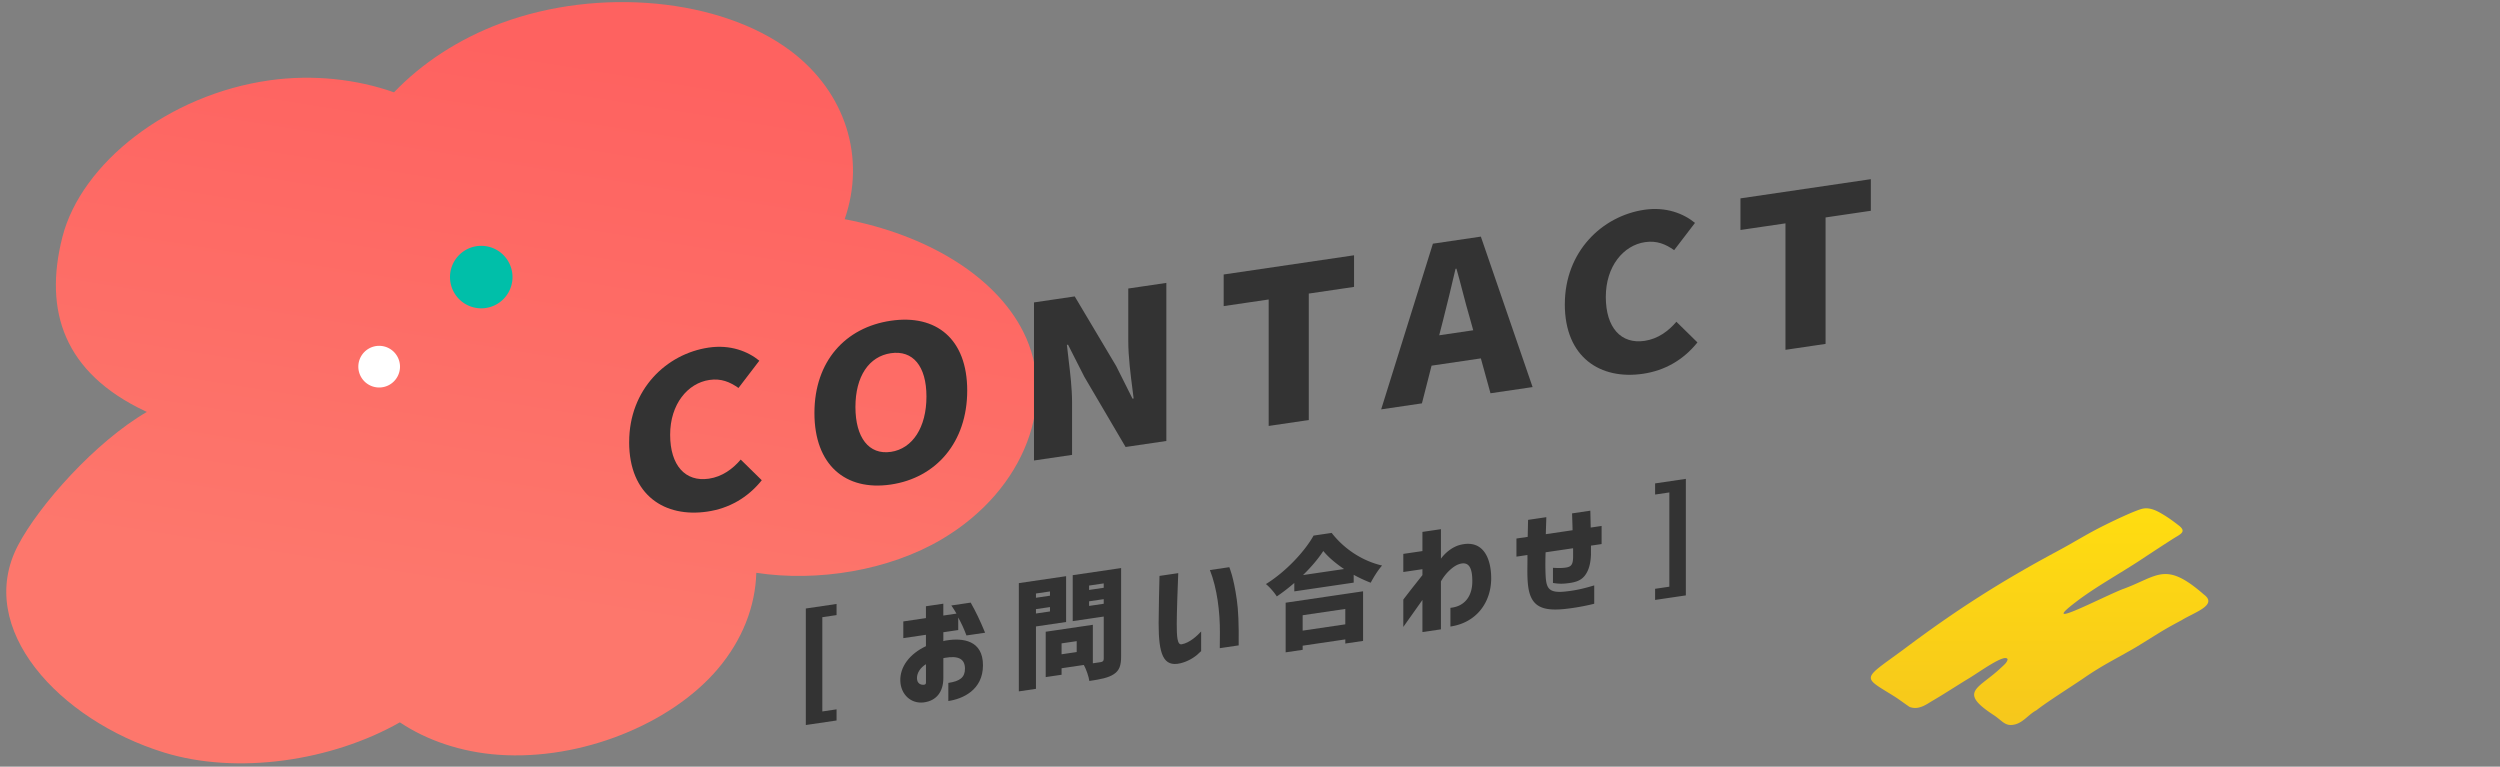
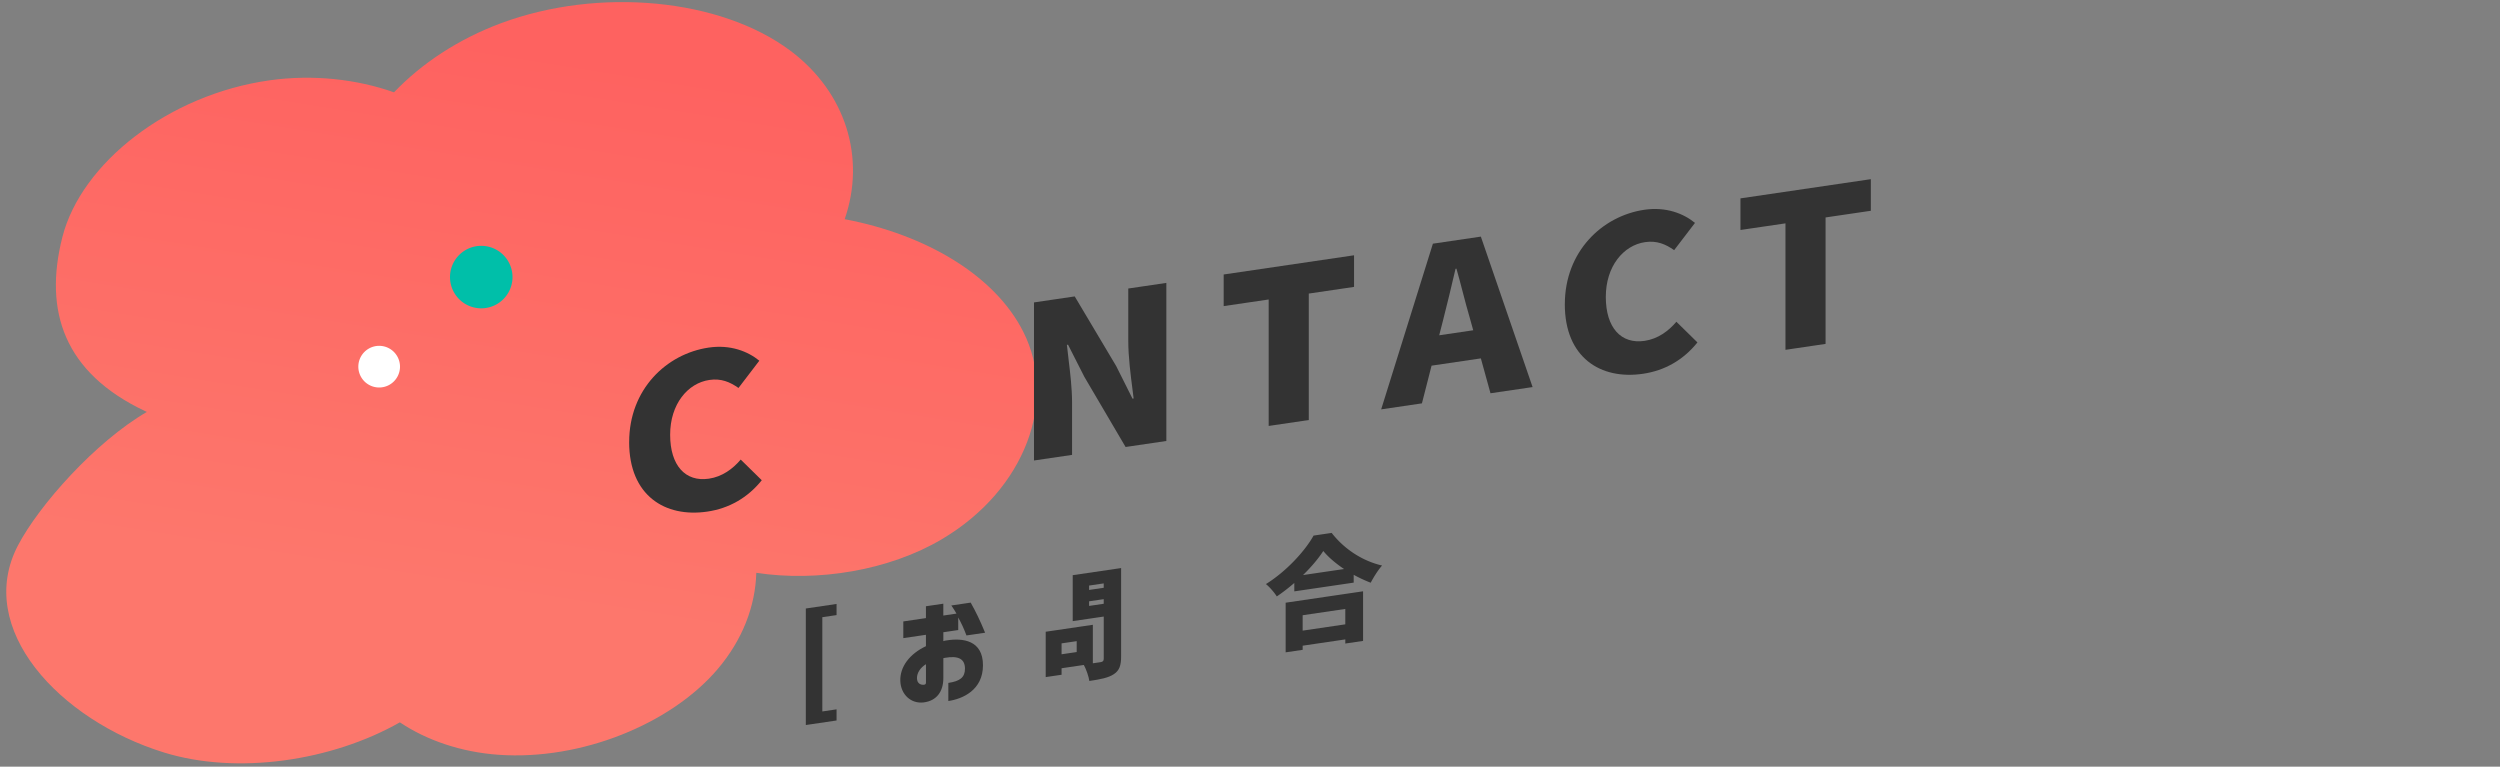
<svg xmlns="http://www.w3.org/2000/svg" width="600" height="184" viewBox="0 0 600 184" fill="none">
  <rect x="0" y="0" width="600" height="184" fill="#808080" stroke="none" />
  <path d="M95.975 173.363c6.416 4.307 14.731 7.164 23.761 7.791 19.817 1.372 41.276-7.416 52.449-20.509 6.049-7.09 9.105-15.2 9.327-23.17 14.718 2.242 31.868-.551 44.57-8.087 20.152-11.96 27.734-33.381 19.529-49.714-6.847-13.636-23.451-23.374-42.886-27.07 5.062-14.618.39-30.375-13.036-40.433-16.747-12.547-45.888-15.33-69.374-6.627-10.264 3.802-19.123 9.676-25.751 16.614-8.961-3.163-19.462-4.34-29.838-2.886C40.446 22.68 19.5 39.132 14.975 56.89c-4.525 17.758.386 32.565 19.828 41.767.143.069.291.137.435.206C22.874 106.06 9.352 121.267 4.31 130.91c-10.454 19.977 9.93 41.897 34.99 49.671 17.635 5.473 40.337 2.053 56.675-7.222v.003z" fill="url(#paint0_linear_493_5744)" />
-   <path d="M400.643 118.184v22.622l-3.419.505v2.673l7.381-1.09v-27.967l-7.381 1.089v2.673l3.419-.505zm-34.063 17.301v-.001c.009-.776.017-1.543.005-2.283l-2.639.392v-4.347l2.701-.397.091-4.081 4.38-.647c-.012.529-.031 1.08-.05 1.657-.026.76-.053 1.565-.069 2.424l6.421-.948c-.016-.832-.043-1.624-.068-2.375-.02-.581-.039-1.139-.051-1.671l4.38-.647.091 4.052 2.611-.386v4.347l-2.549.374v2.134c-.062 1.629-.328 2.946-.809 3.956-1.023 2.196-2.582 2.741-5.284 2.996-.87.097-1.859.074-3.029-.124v-3.638c1.469.096 2.402.045 2.972-.04 1.38-.176 1.86-.67 1.86-2.69v-1.964l-6.601.971-.006.192c-.033 1.053-.104 3.339.034 5.744.181 2.701.842 3.797 4.29 3.519 2.549-.233 4.561-.67 7.353-1.51v4.404c-2.431.613-5.251 1.084-7.353 1.283-5.731.533-8.252-.942-8.614-6.635v.012c-.097-1.311-.082-2.705-.067-4.073zm-29.786 14.98l4.589-6.475v7.707l4.443-.653v-11.509c1.17-2.106 3.001-3.655 4.199-4.086 2.939-1.084 3.329 1.668 3.329 4.086 0 3.41-1.707 5.993-5.251 6.345v4.489c6.302-.931 9.784-5.846 9.784-11.589 0-4.347-1.651-9.364-7.291-8.048-1.797.409-3.572 1.72-4.77 3.349v-7.077l-4.443.653v4.602l-4.589.675v4.348l4.589-.676v1.419a547.05 547.05 0 01-1.441 1.827l-.003.005c-.674.851-1.272 1.608-1.794 2.283l-1.351 1.759v6.566z" fill="#333" />
  <path fill-rule="evenodd" clip-rule="evenodd" d="M315.249 128.542l4.352-.642c3.092 3.979 7.5 6.765 12.095 7.826-1.051 1.204-1.978 2.736-2.73 4.126a32.642 32.642 0 01-4.08-1.901v1.879l-14.254 2.099v-2.02a44.995 44.995 0 01-4.2 3.235c-.542-.885-1.712-2.247-2.611-2.968 4.889-3.025 9.393-7.951 11.434-11.629l-.006-.005zm7.319 8.019c-2.012-1.351-3.781-2.855-4.979-4.325-1.198 1.856-2.882 3.837-4.861 5.778l9.846-1.448-.006-.005zm-14.011 8.087l18.578-2.736v11.907l-4.262.63v-.993l-10.235 1.509v.993l-4.081.602v-11.912zm4.081 6.702l10.235-1.509v-3.695l-10.235 1.51v3.694z" fill="#333" />
-   <path d="M278.273 138.497c-.036 1.413-.202 7.833-.202 11.148.001 7.33 1.114 10.519 5.223 9.543 1.678-.386 3.362-1.373 4.352-2.344l.191-.181c.267-.254.413-.392.436-.392v-4.716c-.871.948-2.73 2.73-4.652 3.07-.48.097-.842-.244-1.023-1.271-.152-.914-.18-2.162-.18-3.638 0-2.588.243-9.415.361-12.162l-4.499.664-.007.279zm18.557 5.408c-.78-5.545-1.803-7.781-1.803-7.781l-4.652.687c1.741 4.404 2.431 10.045 2.402 15.079l-.028 3.671 4.533-.669c.056-5.153-.09-8.513-.452-10.987z" fill="#333" />
-   <path fill-rule="evenodd" clip-rule="evenodd" d="M244.522 139.949l11.343-1.668v10.998l-7.234 1.067v14.977l-4.109.607v-25.981zm7.471 3.019v-1.021l-3.362.493v1.022l3.362-.494zm0 3.78v-1.05l-3.362.494v1.05l3.362-.494z" fill="#333" />
  <path fill-rule="evenodd" clip-rule="evenodd" d="M250.97 151.617l11.316-1.668v9.239l1.859-.273c.543-.079.752-.312.752-.822v-10.119l-7.444 1.095v-11.027l11.615-1.708v21.202c0 2.191-.418 3.388-1.741 4.262-1.323.874-3.182 1.238-5.884 1.635-.152-1.084-.751-2.815-1.322-3.842l-5.341.789v1.56l-3.81.562v-10.885zm3.81 2.792v2.617l3.628-.534v-2.616l-3.628.533zm10.111-13.342v-1.05l-3.51.517v1.05l3.51-.517zm0 3.836v-1.106l-3.51.516v1.107l3.51-.517zm-38.127 12.979c3.362-.607 4.832.341 4.832 2.616h-.006c0 2.072-1.198 2.991-3.99 3.4v4.347c3.391-.499 8.314-2.593 8.314-8.586s-4.832-6.618-8.851-5.942c-.181.022-.39.056-.661.153v-2.134l3.572-.528v-3.013c.87 1.606 1.288 2.508 1.978 4.313l4.471-.659c-1.233-3.002-2.222-5.016-3.454-7.224l-4.651.687c.542.777.87 1.294 1.232 1.952l-3.154.465v-2.843l-4.171.613v2.843l-5.431.8v4.007l5.431-.8v2.73c-3.928 1.861-6.268 4.96-6.149 8.354.124 3.28 2.583 5.504 5.584 5.147 3.12-.375 4.742-2.605 4.742-5.817v-4.801c.062-.034.124-.046.362-.08zm-4.533 5.902c0 .313-.091.494-.419.545-.717.108-1.74-.198-1.74-1.589 0-1.248.808-2.508 2.159-3.331v4.375z" fill="#333" />
  <path d="M200.776 147.622v-2.673l-7.381 1.09v27.967l7.381-1.09v-2.673l-3.419.506v-22.622l3.419-.505zm216.935-92.426l10.801-1.59v30.352l9.625-1.42v-30.35l10.863-1.6V43l-31.289 4.608v7.588zm-42.151 17.82c0-12.627 8.924-21.174 19.086-22.672 5.217-.767 9.411.908 12.152 3.15l-5.002 6.543c-2.041-1.43-4.137-2.344-6.992-1.924-5.16.76-9.41 5.766-9.41 13.15 0 7.383 3.657 11.378 9.303 10.544 3.227-.477 5.754-2.372 7.636-4.586l5.052 4.96c-3.385 4.217-7.85 6.76-13.067 7.526-10.162 1.498-18.764-3.86-18.764-16.691h.006z" fill="#333" />
  <path fill-rule="evenodd" clip-rule="evenodd" d="M355.405 56.785l-11.507 1.697v-.006l-12.417 39.772 9.783-1.442 2.312-9.051 11.829-1.743 2.312 8.371 10.105-1.487-12.417-36.11zm-2.69 19.392l.859 3.082.006.005-8.173 1.204.859-3.337c1.018-3.916 2.097-8.507 3.064-12.622l.214-.034c.507 1.752 1.003 3.654 1.498 5.553.553 2.123 1.106 4.244 1.673 6.15z" fill="#333" />
  <path d="M293.681 73.464l10.801-1.588v30.35l9.625-1.419v-30.35l10.863-1.6v-7.588l-31.289 4.608v7.587zm-45.525-.884l9.777-1.442 9.948 16.713 3.922 7.826.271-.04c-.08-.651-.169-1.34-.261-2.058-.468-3.63-1.027-7.973-1.027-11.755V69.243l9.139-1.346v37.939l-9.784 1.441-9.89-16.826-3.923-7.724-.271.04c.113 1.1.253 2.265.398 3.468v.001c.402 3.346.84 6.982.84 10.355v12.582l-9.139 1.345V72.579z" fill="#333" />
-   <path fill-rule="evenodd" clip-rule="evenodd" d="M195.463 99.13c.001-12.427 7.422-20.547 18.335-22.153 10.914-1.606 18.334 4.376 18.334 16.753 0 12.378-7.42 20.953-18.334 22.559-10.913 1.606-18.334-4.732-18.335-17.159zm18.335 9.322c5.267-.778 8.551-5.942 8.551-13.28 0-7.338-3.278-11.18-8.551-10.403-5.268.778-8.495 5.579-8.495 12.911s3.227 11.543 8.495 10.766v.006z" fill="#333" />
  <path d="M151 106.091c0-12.627 8.924-21.174 19.086-22.672 5.217-.766 9.411.908 12.152 3.15l-5.002 6.543c-2.04-1.43-4.137-2.344-6.991-1.924-5.161.76-9.411 5.766-9.411 13.15 0 7.383 3.657 11.378 9.303 10.544 3.227-.477 5.754-2.372 7.636-4.586l5.053 4.961c-3.386 4.216-7.851 6.759-13.067 7.525-10.162 1.498-18.765-3.859-18.765-16.691H151z" fill="#333" />
-   <path fill-rule="evenodd" clip-rule="evenodd" d="M509.538 141.366c8.499-3.126 10.09-6.794 19.43 1.349 3.379 2.532-2.364 4.245-5.425 6.16-4.999 2.653-5.207 2.988-10.949 6.477-4.809 2.803-7.449 3.991-11.97 7.036-2.796 1.956-9.225 5.964-11.911 8.098-1.747.894-3.074 2.844-5.057 3.363-2.404.628-3.004-.814-5.201-2.25-8.74-5.71-3.47-6.286 1.903-11.448.611-.566 1.344-1.154 1.47-1.892-.472-1.575-6.642 2.941-9.23 4.504-2.964 1.788-5.83 3.697-8.828 5.439-1.389.808-3.246 2.301-5.477 1.459-1.511-1.026-2.595-1.874-3.748-2.589-7.737-4.805-7.708-3.847 2.185-11.109 12.679-9.528 23.444-16.385 37.056-23.687 4.538-2.434 6.787-3.98 11.416-6.275 1.926-.957 6.648-3.23 8.724-3.835 2.075-.606 4.007.571 5.644 1.574 1.142.704 2.203 1.505 3.252 2.307 2.139 1.621.461 2.134-1.418 3.34a562.427 562.427 0 00-7.311 4.769c-4.958 3.305-11.26 6.748-15.925 10.353-9.306 7.094 6.227-1.148 11.376-3.155l-.006.012z" fill="url(#paint1_linear_493_5744)" />
  <path d="M123 66.5a7.5 7.5 0 11-15 0 7.5 7.5 0 0115 0z" fill="#00BFA9" />
  <path d="M96 88a5 5 0 11-10 0 5 5 0 0110 0z" fill="#fff" />
  <defs>
    <linearGradient id="paint0_linear_493_5744" x1="48.933" y1="184.87" x2="78.189" y2="3.47" gradientUnits="userSpaceOnUse">
      <stop offset=".28" stop-color="#FD776C" />
      <stop offset="1" stop-color="#FE6260" />
    </linearGradient>
    <linearGradient id="paint1_linear_493_5744" x1="489.5" y1="122" x2="489.5" y2="174" gradientUnits="userSpaceOnUse">
      <stop stop-color="#FFDD10" />
      <stop offset="1" stop-color="#F6C71C" />
    </linearGradient>
  </defs>
</svg>